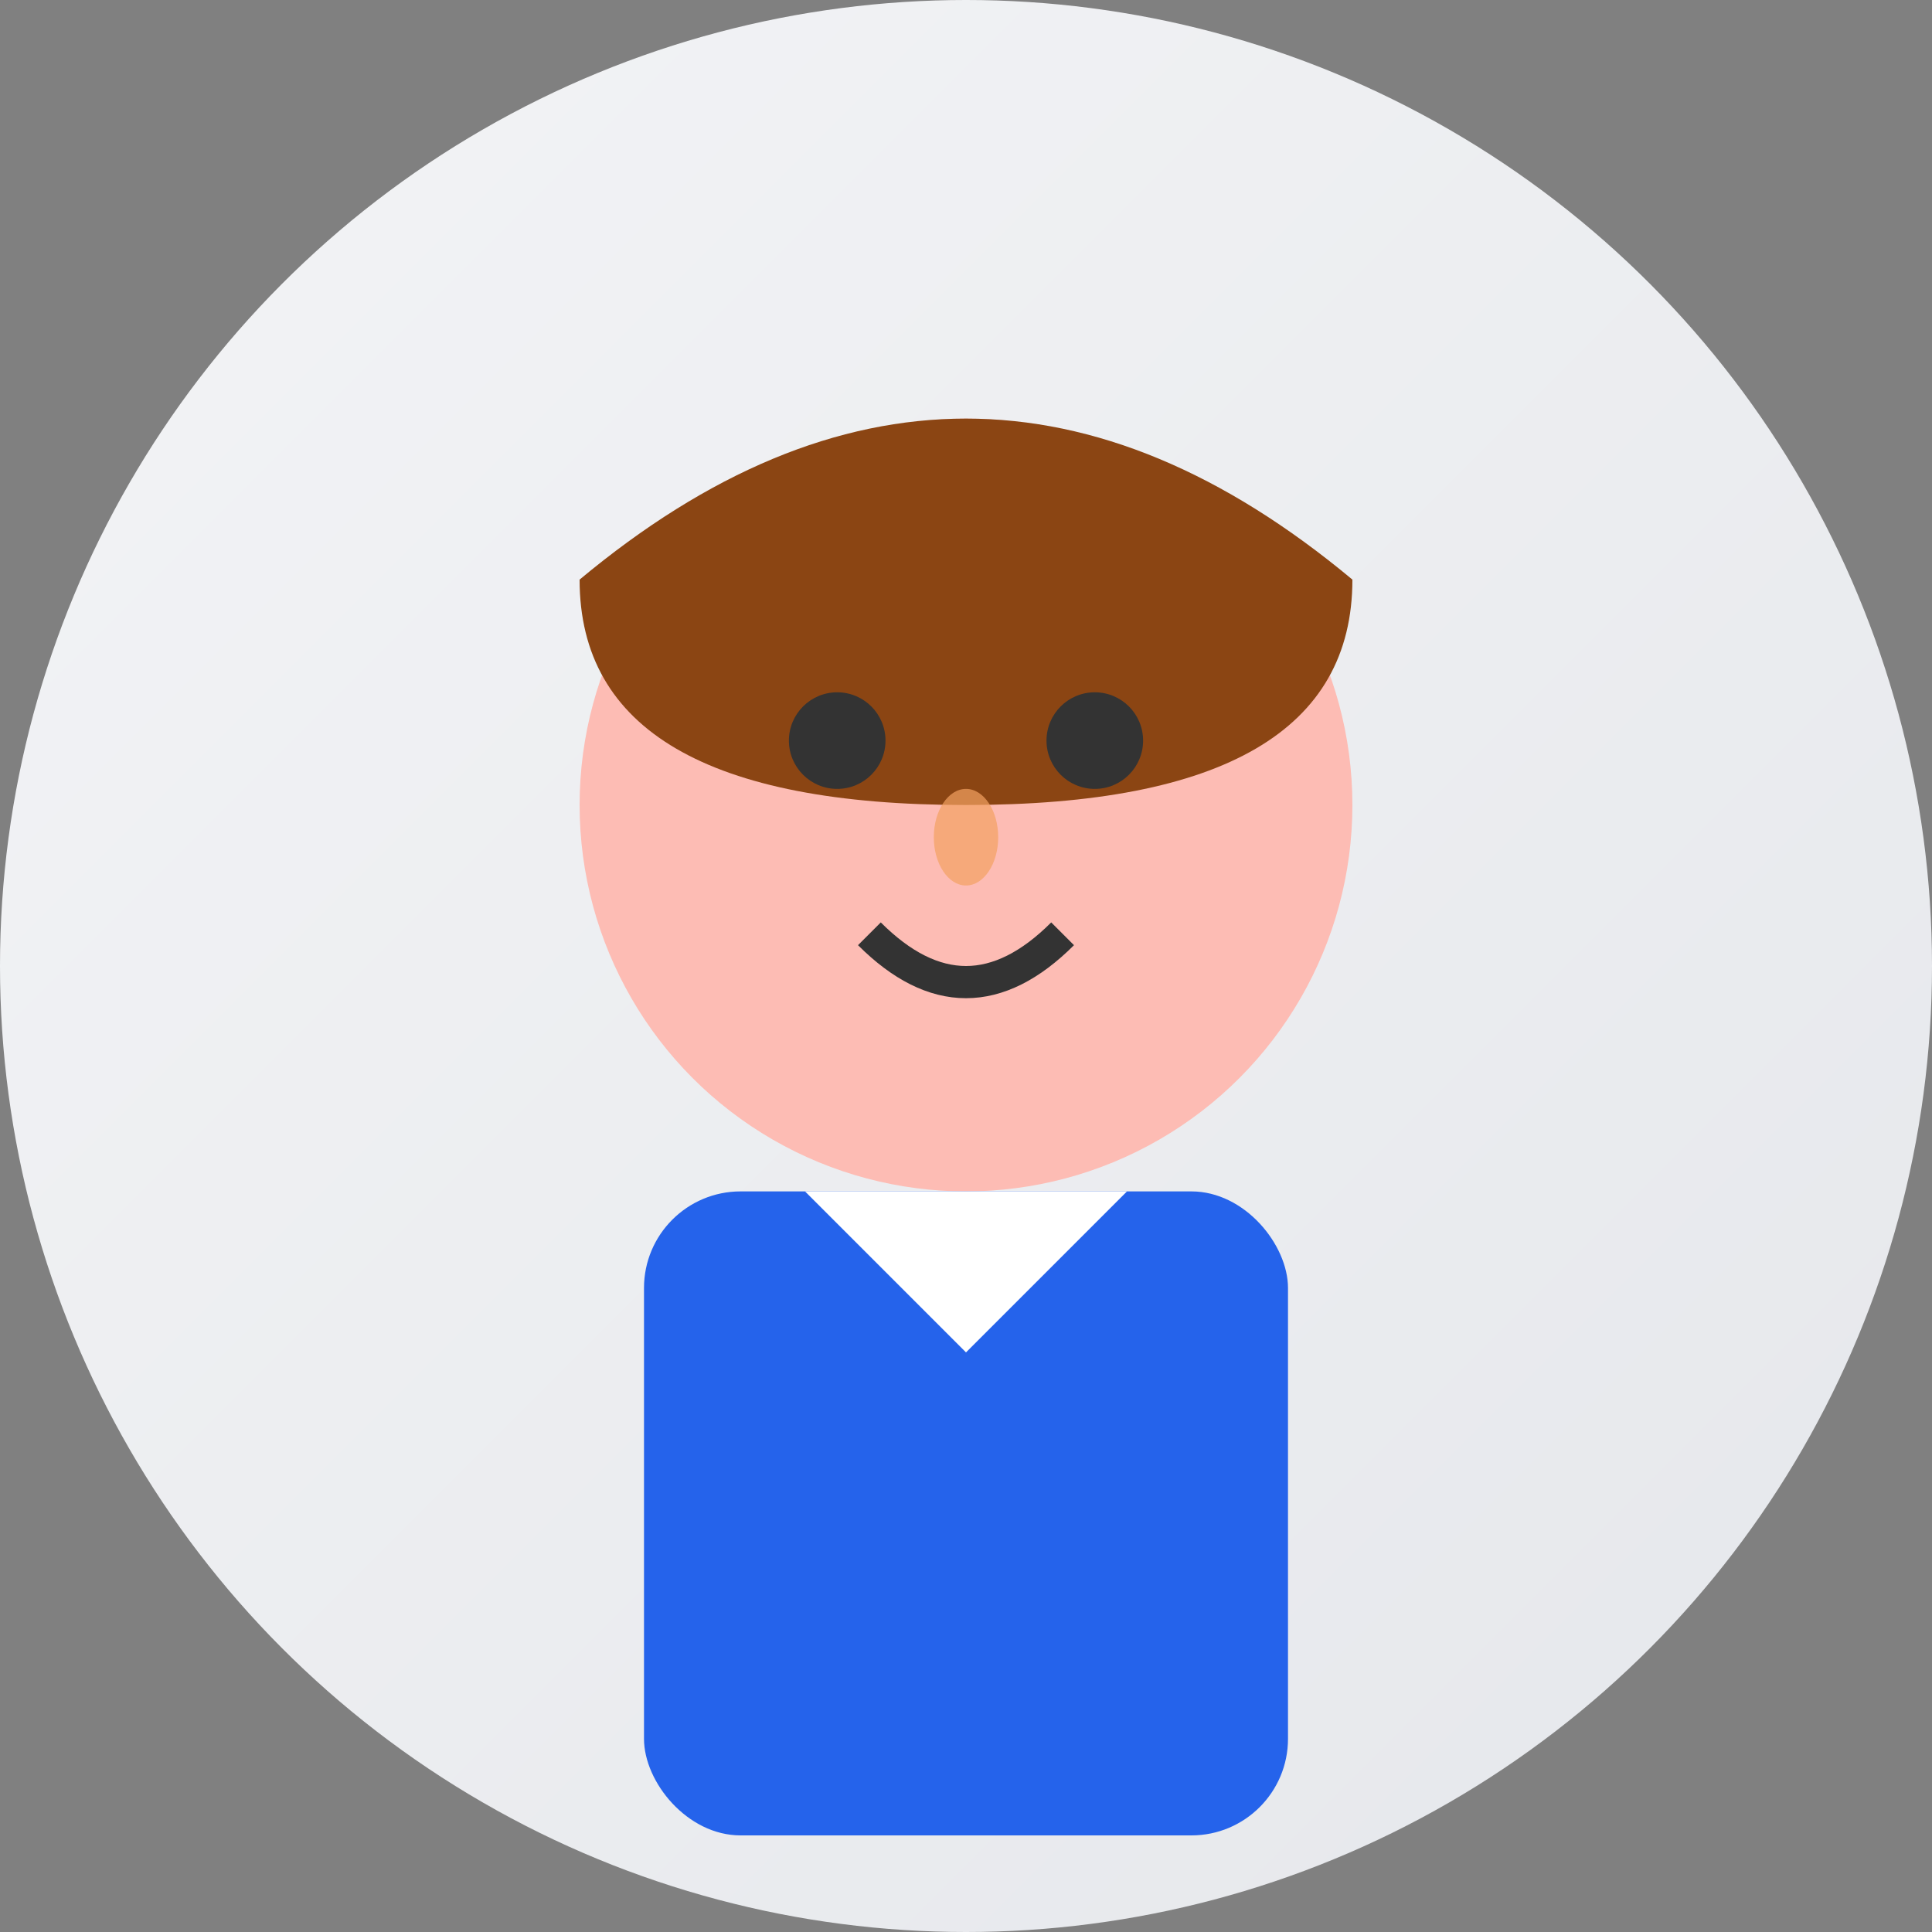
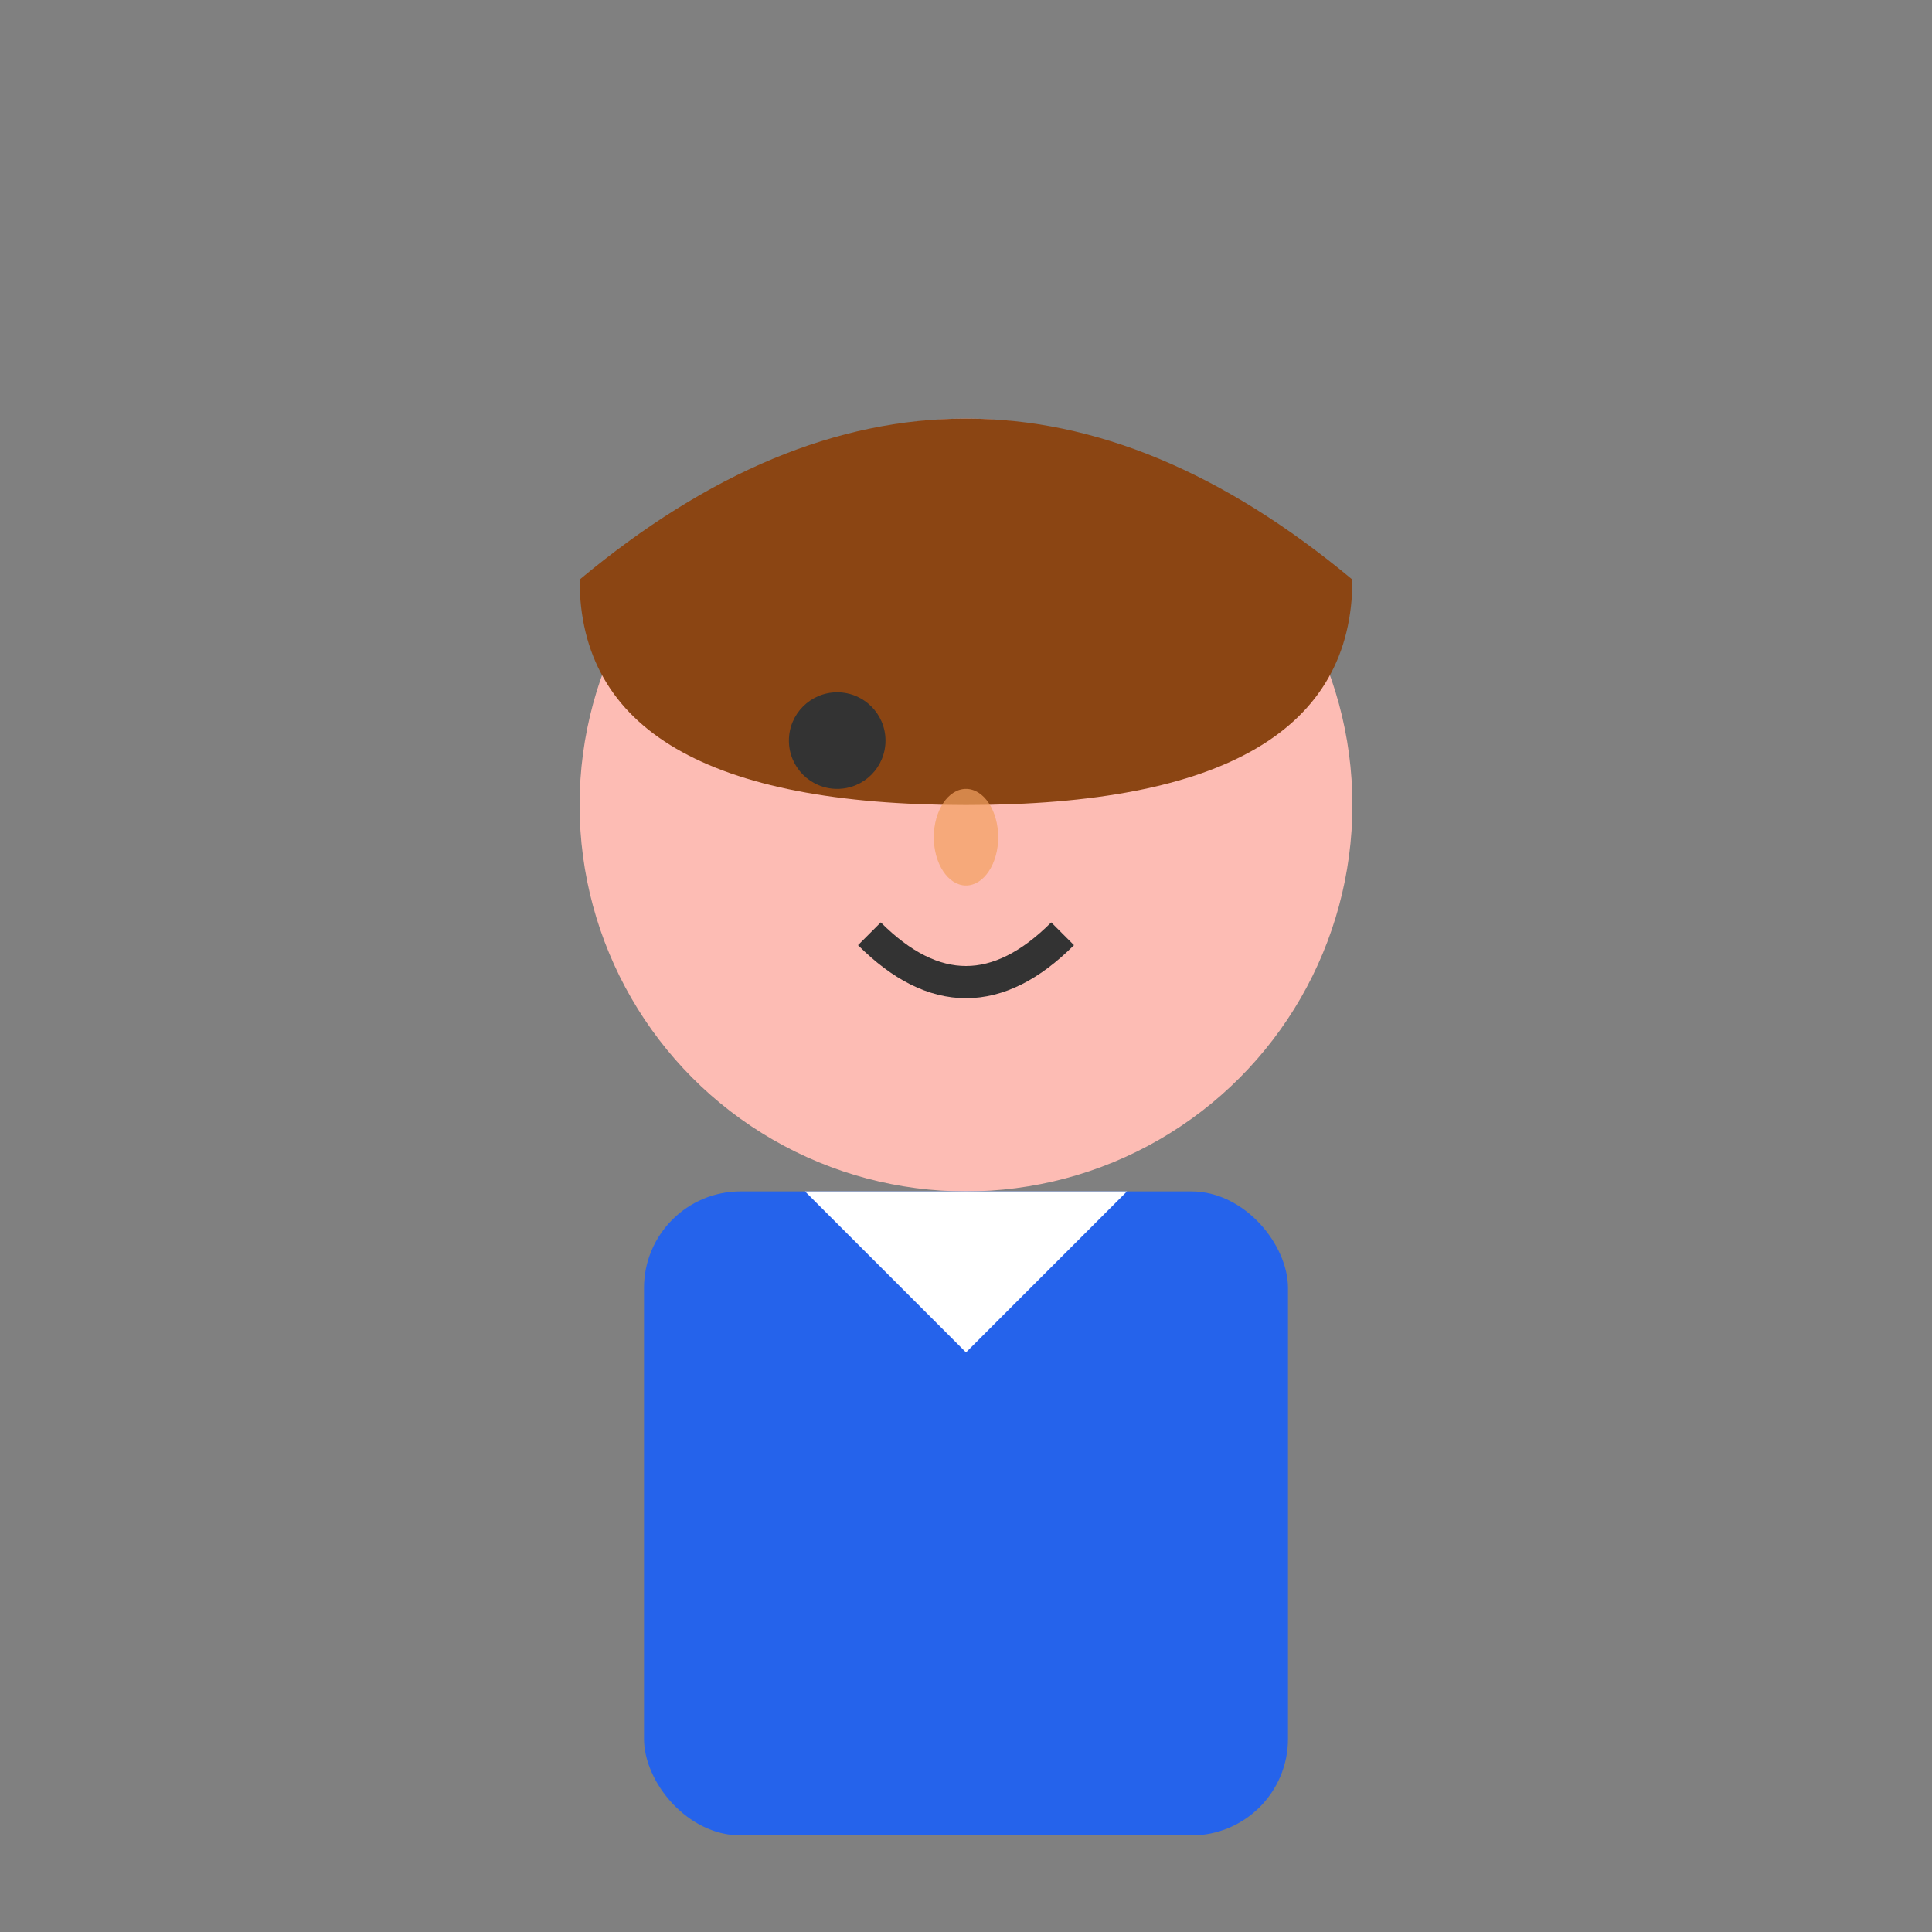
<svg xmlns="http://www.w3.org/2000/svg" width="60" height="60" viewBox="0 0 60 60">
  <rect x="0" y="0" width="60" height="60" fill="#808080" stroke="none" />
  <defs>
    <linearGradient id="testimonialGradient1" x1="0%" y1="0%" x2="100%" y2="100%">
      <stop offset="0%" style="stop-color:#f3f4f6;stop-opacity:1" />
      <stop offset="100%" style="stop-color:#e5e7eb;stop-opacity:1" />
    </linearGradient>
  </defs>
-   <circle cx="30" cy="30" r="30" fill="url(#testimonialGradient1)" />
  <circle cx="30" cy="25" r="12" fill="#fdbcb4" />
  <path d="M18 18 Q30 8 42 18 Q42 25 30 25 Q18 25 18 18 Z" fill="#8b4513" />
  <circle cx="26" cy="23" r="1.5" fill="#333" />
-   <circle cx="34" cy="23" r="1.5" fill="#333" />
  <ellipse cx="30" cy="26" rx="1" ry="1.5" fill="#f4a261" opacity="0.7" />
  <path d="M27 29 Q30 32 33 29" stroke="#333" stroke-width="1" fill="none" />
  <rect x="20" y="37" width="20" height="20" fill="#2563eb" rx="3" />
  <path d="M25 37 L30 42 L35 37" fill="white" />
</svg>